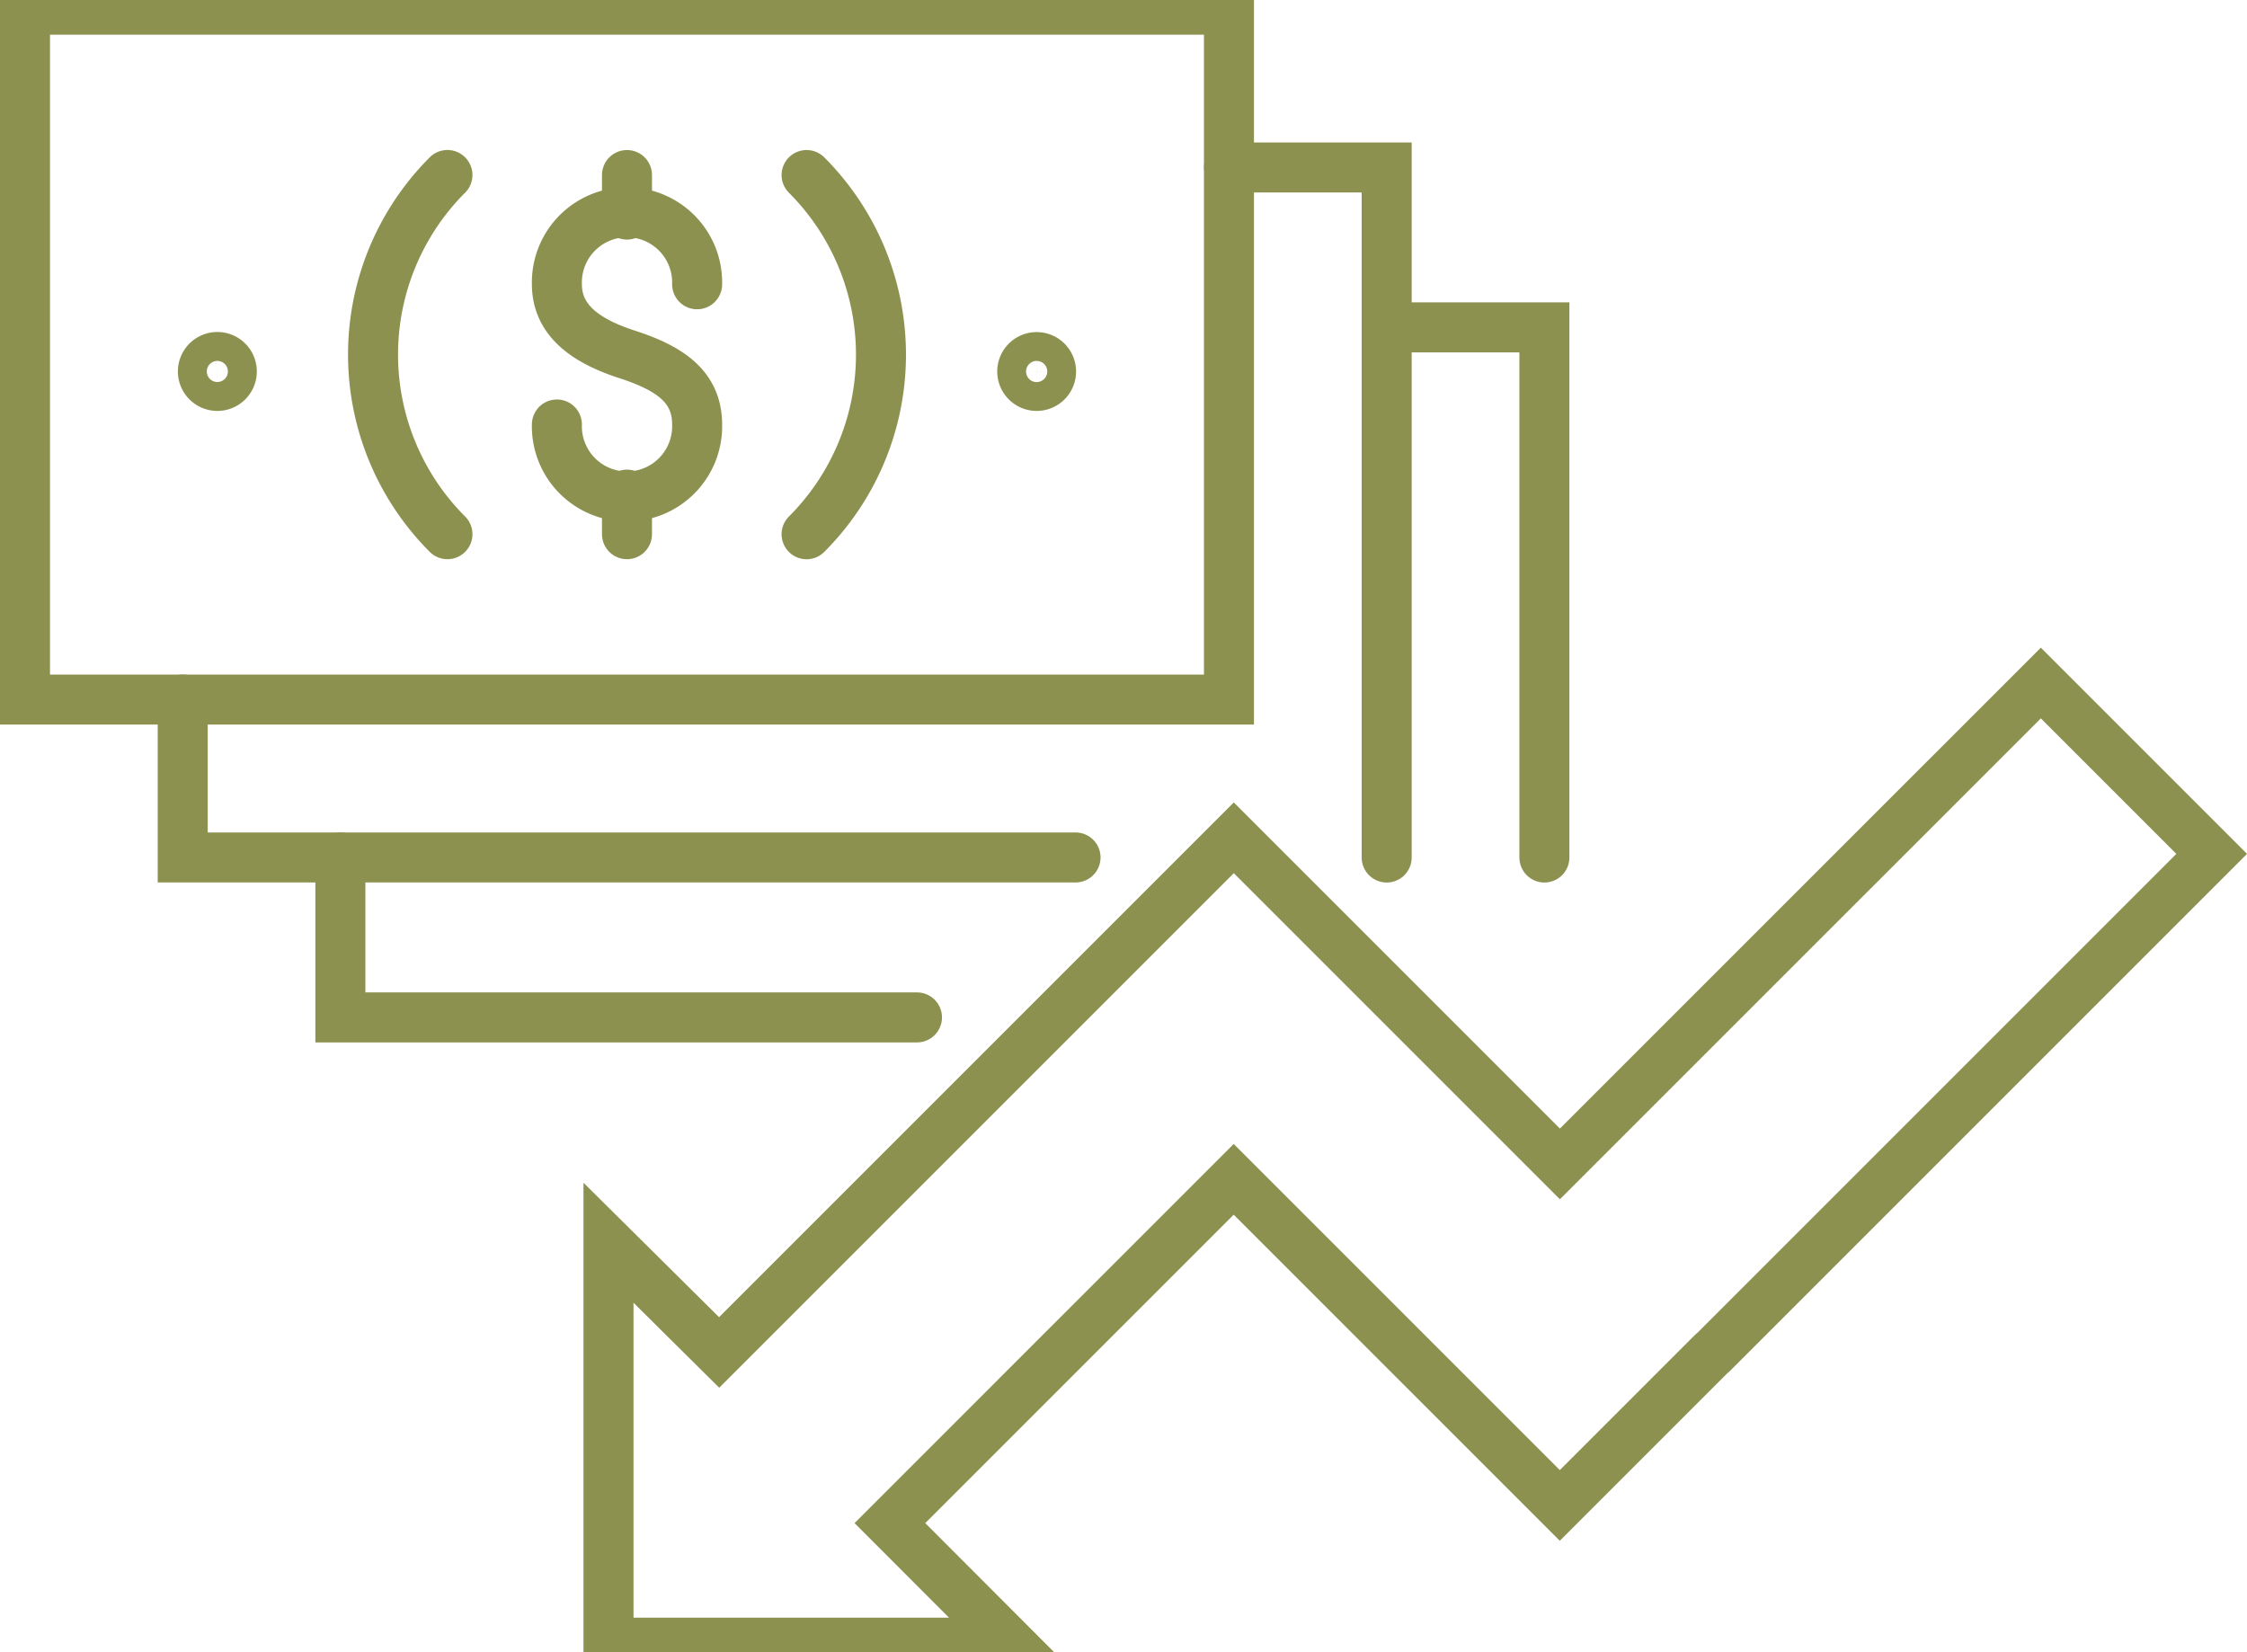
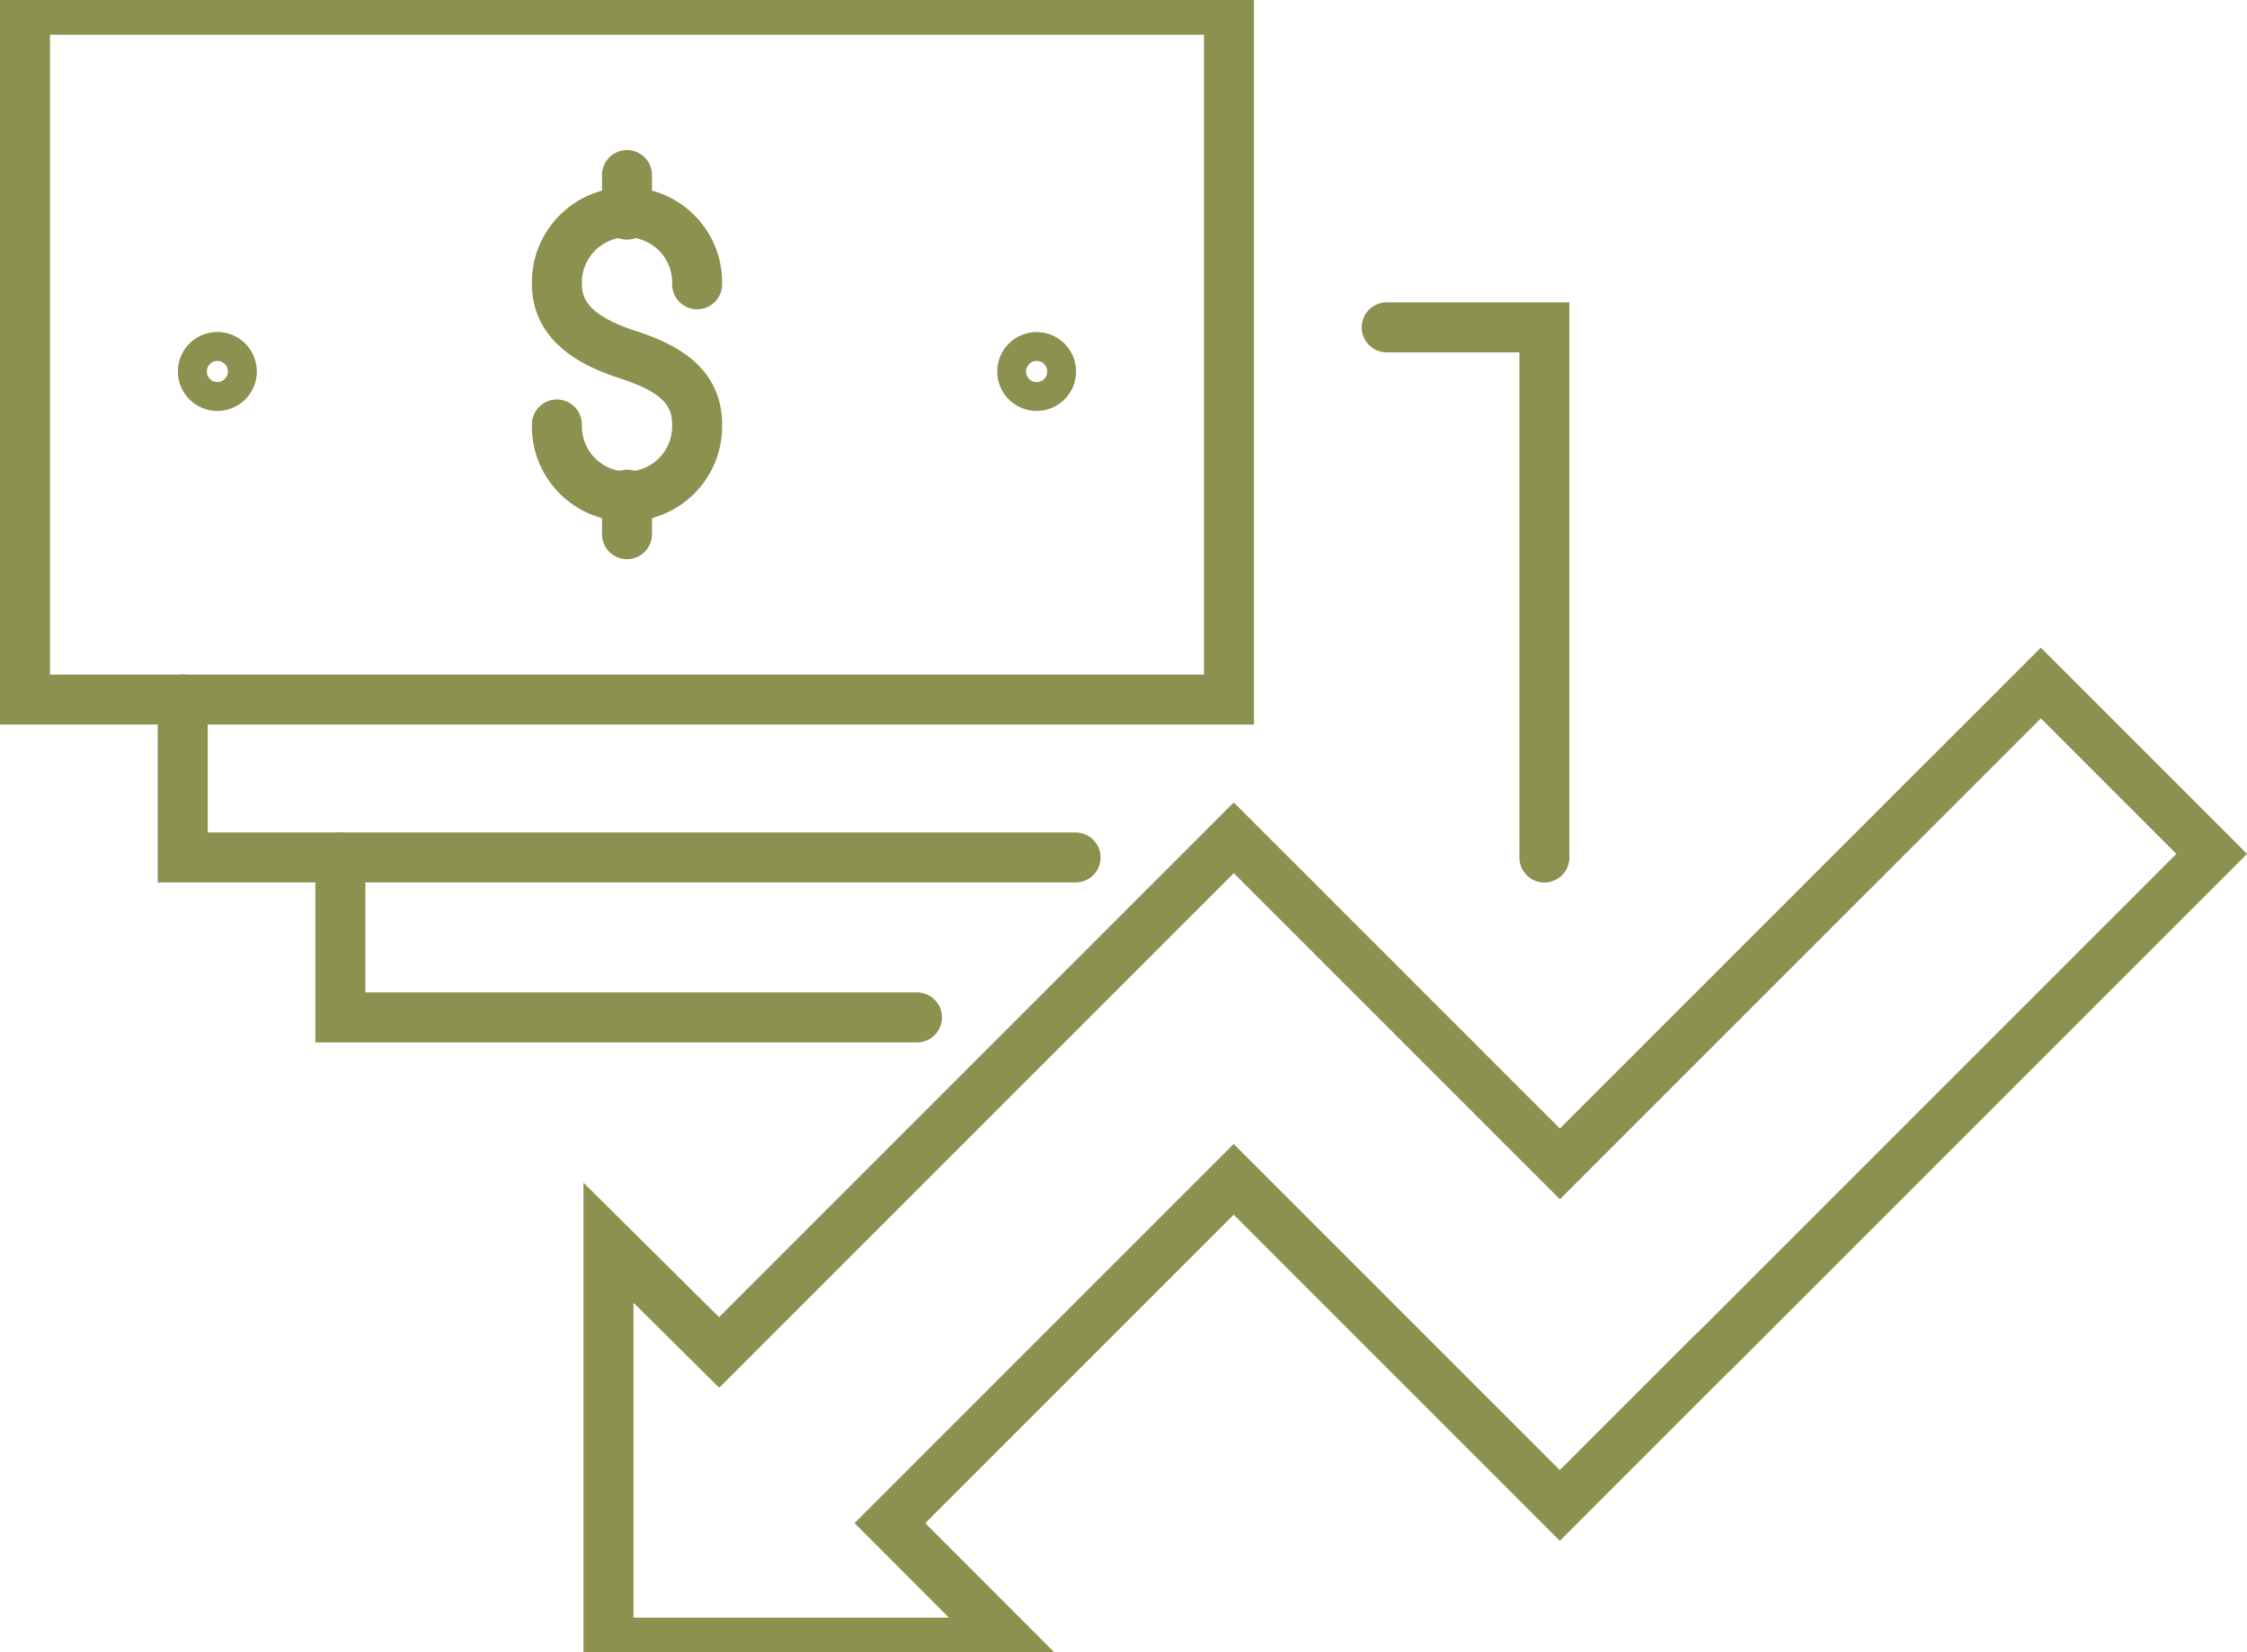
<svg xmlns="http://www.w3.org/2000/svg" preserveAspectRatio="xMidYMid slice" width="68px" height="50px" viewBox="0 0 47.543 35.605">
  <g id="Gruppe_5743" data-name="Gruppe 5743" transform="translate(-1855.771 -447.05)">
    <g id="Gruppe_5741" data-name="Gruppe 5741">
      <g id="Gruppe_5738" data-name="Gruppe 5738">
        <rect id="Rechteck_1949" data-name="Rechteck 1949" width="25.474" height="14.596" transform="translate(1856.3 447.579)" fill="none" stroke="#8c914f" stroke-linecap="round" stroke-miterlimit="10" stroke-width="1.058" />
-         <path id="Pfad_3882" data-name="Pfad 3882" d="M1865.238,458.676a5.374,5.374,0,0,1,0-7.6" fill="none" stroke="#8c914f" stroke-linecap="round" stroke-miterlimit="10" stroke-width="1.058" />
-         <path id="Pfad_3883" data-name="Pfad 3883" d="M1872.837,451.077a5.374,5.374,0,0,1,0,7.6" fill="none" stroke="#8c914f" stroke-linecap="round" stroke-miterlimit="10" stroke-width="1.058" />
        <path id="Pfad_3884" data-name="Pfad 3884" d="M1877.4,455.239a.305.305,0,1,1,.3.3A.306.306,0,0,1,1877.4,455.239Z" fill="none" stroke="#8c914f" stroke-linecap="round" stroke-miterlimit="10" stroke-width="1.058" />
        <path id="Pfad_3885" data-name="Pfad 3885" d="M1860.064,455.239a.306.306,0,1,1,.305.3A.306.306,0,0,1,1860.064,455.239Z" fill="none" stroke="#8c914f" stroke-linecap="round" stroke-miterlimit="10" stroke-width="1.058" />
        <g id="Gruppe_5737" data-name="Gruppe 5737">
          <path id="Pfad_3886" data-name="Pfad 3886" d="M1867.554,456.355a1.484,1.484,0,1,0,2.967,0c0-.819-.608-1.2-1.484-1.484-.779-.254-1.483-.664-1.483-1.483a1.484,1.484,0,1,1,2.967,0" fill="none" stroke="#8c914f" stroke-linecap="round" stroke-miterlimit="10" stroke-width="1.058" />
          <line id="Linie_1163" data-name="Linie 1163" y2="0.837" transform="translate(1869.037 451.077)" fill="none" stroke="#8c914f" stroke-linecap="round" stroke-miterlimit="10" stroke-width="1.058" />
          <line id="Linie_1164" data-name="Linie 1164" y2="0.837" transform="translate(1869.037 457.839)" fill="none" stroke="#8c914f" stroke-linecap="round" stroke-miterlimit="10" stroke-width="1.058" />
        </g>
      </g>
      <g id="Gruppe_5739" data-name="Gruppe 5739">
-         <path id="Pfad_3887" data-name="Pfad 3887" d="M1885.111,465.517v-14.6h-3.336" fill="none" stroke="#8c914f" stroke-linecap="round" stroke-miterlimit="10" stroke-width="1.058" />
        <path id="Pfad_3888" data-name="Pfad 3888" d="M1859.637,462.174v3.342h18.891" fill="none" stroke="#8c914f" stroke-linecap="round" stroke-miterlimit="10" stroke-width="1.058" />
      </g>
      <g id="Gruppe_5740" data-name="Gruppe 5740">
        <path id="Pfad_3889" data-name="Pfad 3889" d="M1888.448,465.517V454.3h-3.337" fill="none" stroke="#8c914f" stroke-linecap="round" stroke-miterlimit="10" stroke-width="1.058" />
        <path id="Pfad_3890" data-name="Pfad 3890" d="M1862.973,465.517V468.9h12.2" fill="none" stroke="#8c914f" stroke-linecap="round" stroke-miterlimit="10" stroke-width="1.058" />
      </g>
    </g>
    <g id="Gruppe_5742" data-name="Gruppe 5742">
      <path id="Pfad_3891" data-name="Pfad 3891" d="M1892.007,476l10.56-10.56-3.615-3.615L1888.776,472l-6.9-6.9-5.854,5.854-5.035,5.035-2.341-2.321v8.461h8.48L1874.6,479.6l7.274-7.274,6.9,6.9,3.231-3.231" fill="none" stroke="#8c914f" stroke-linecap="round" stroke-miterlimit="10" stroke-width="1.058" />
    </g>
  </g>
</svg>